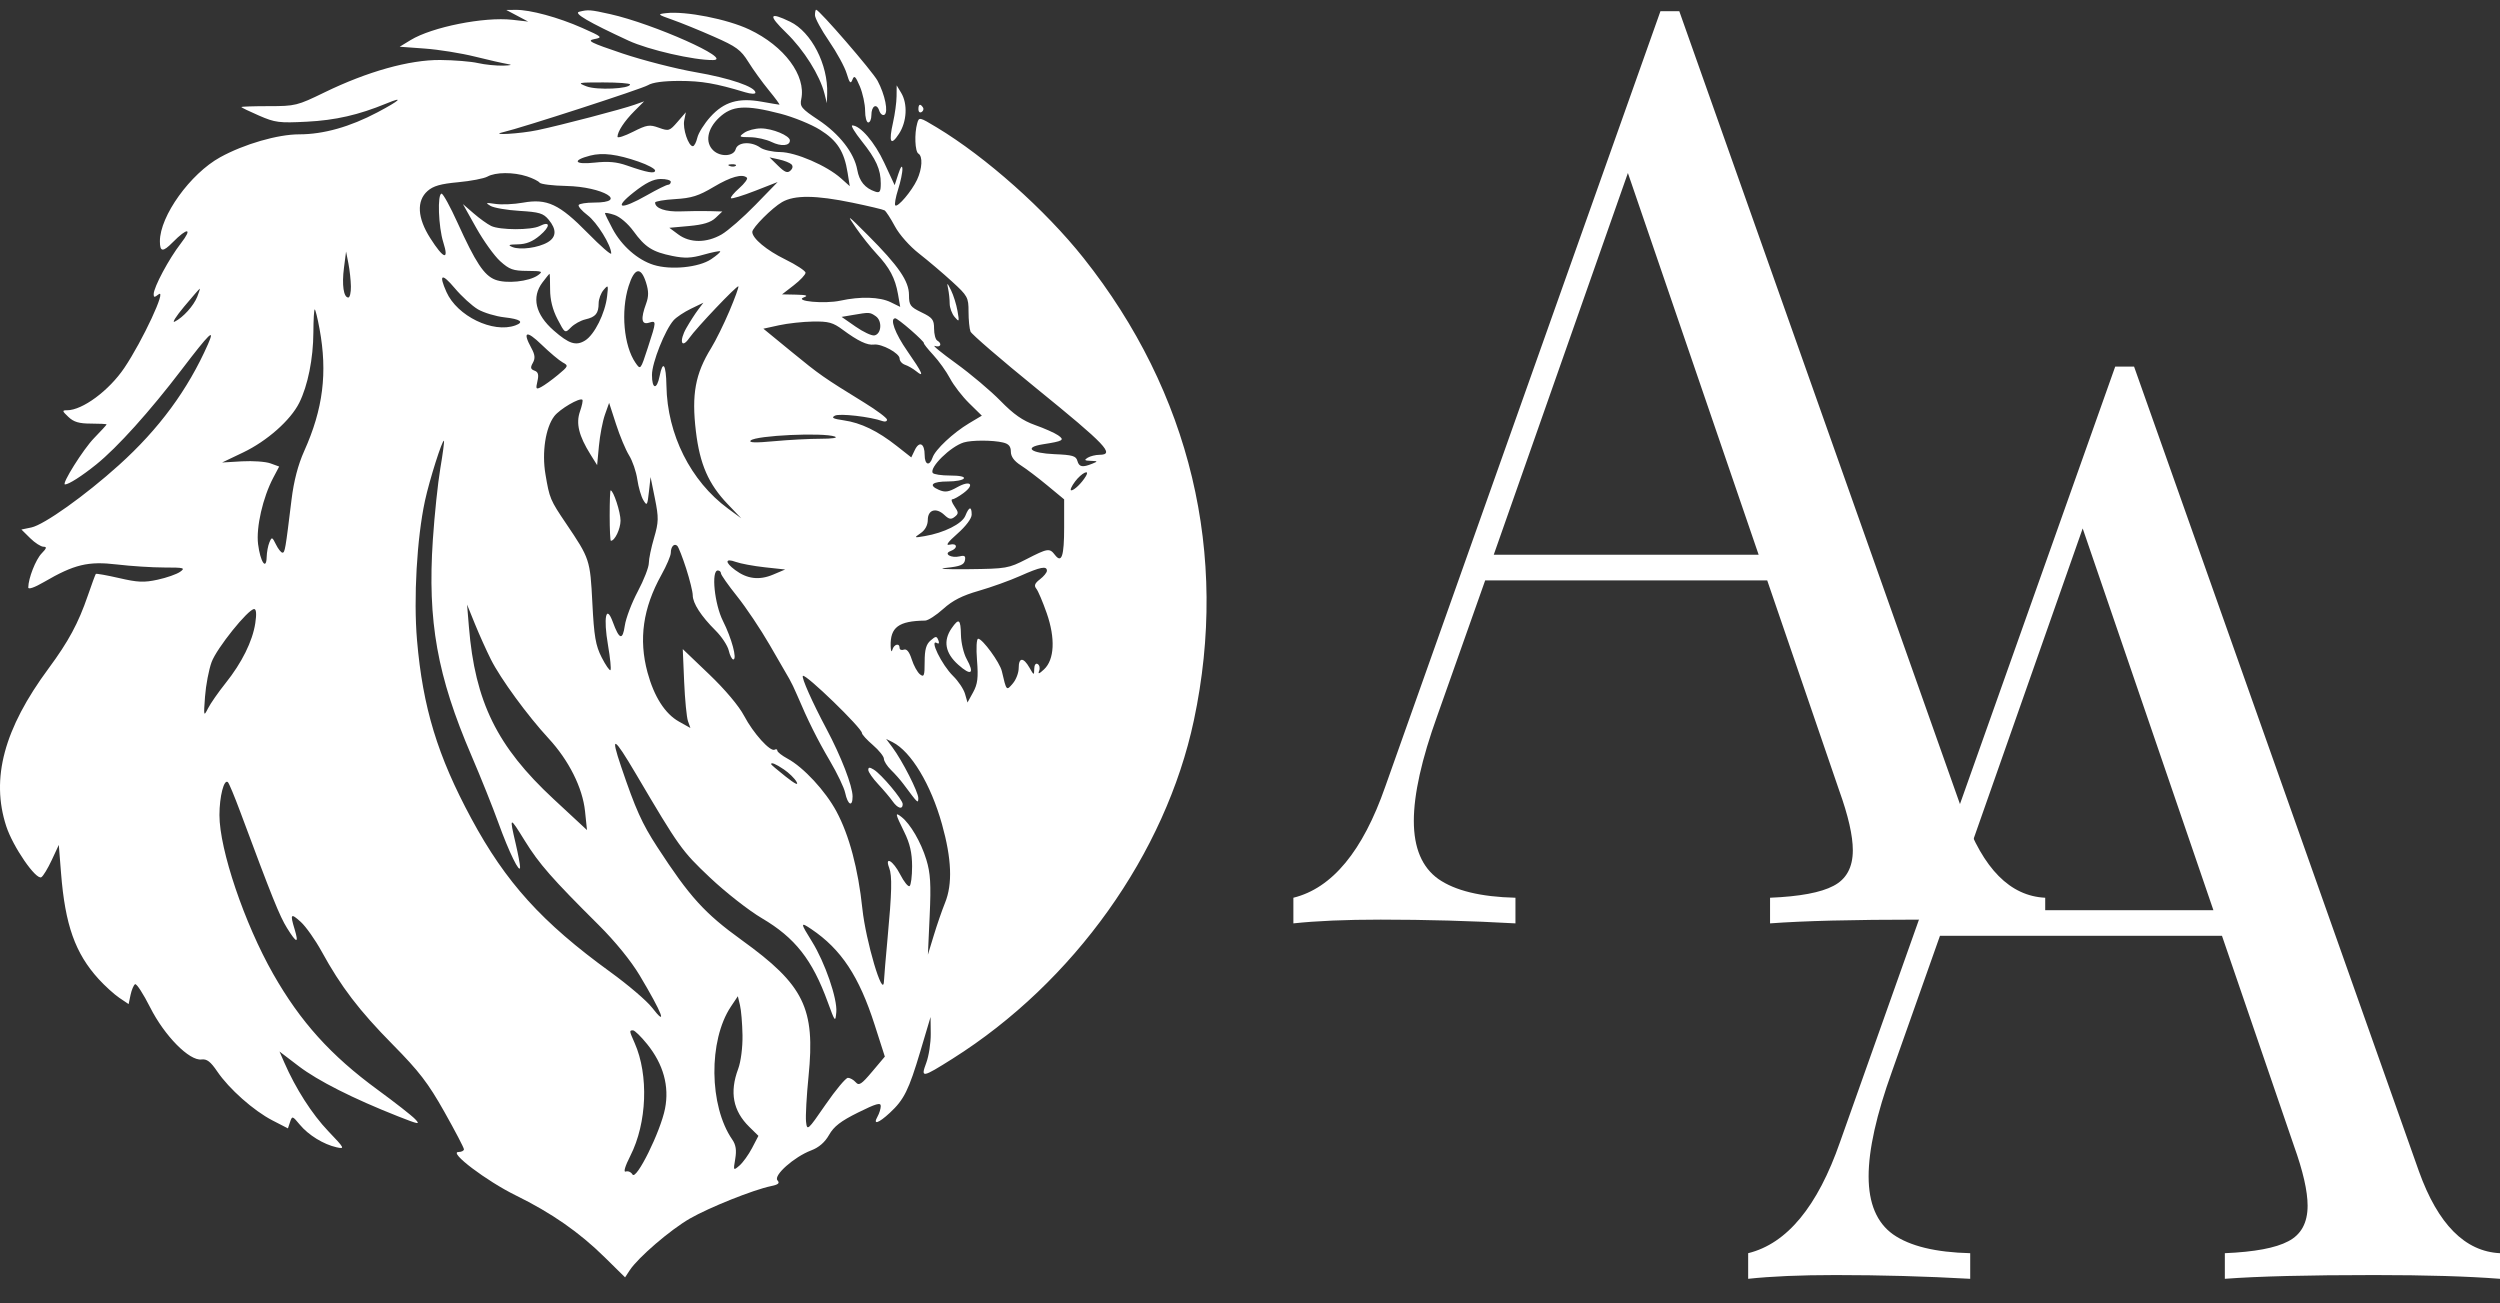
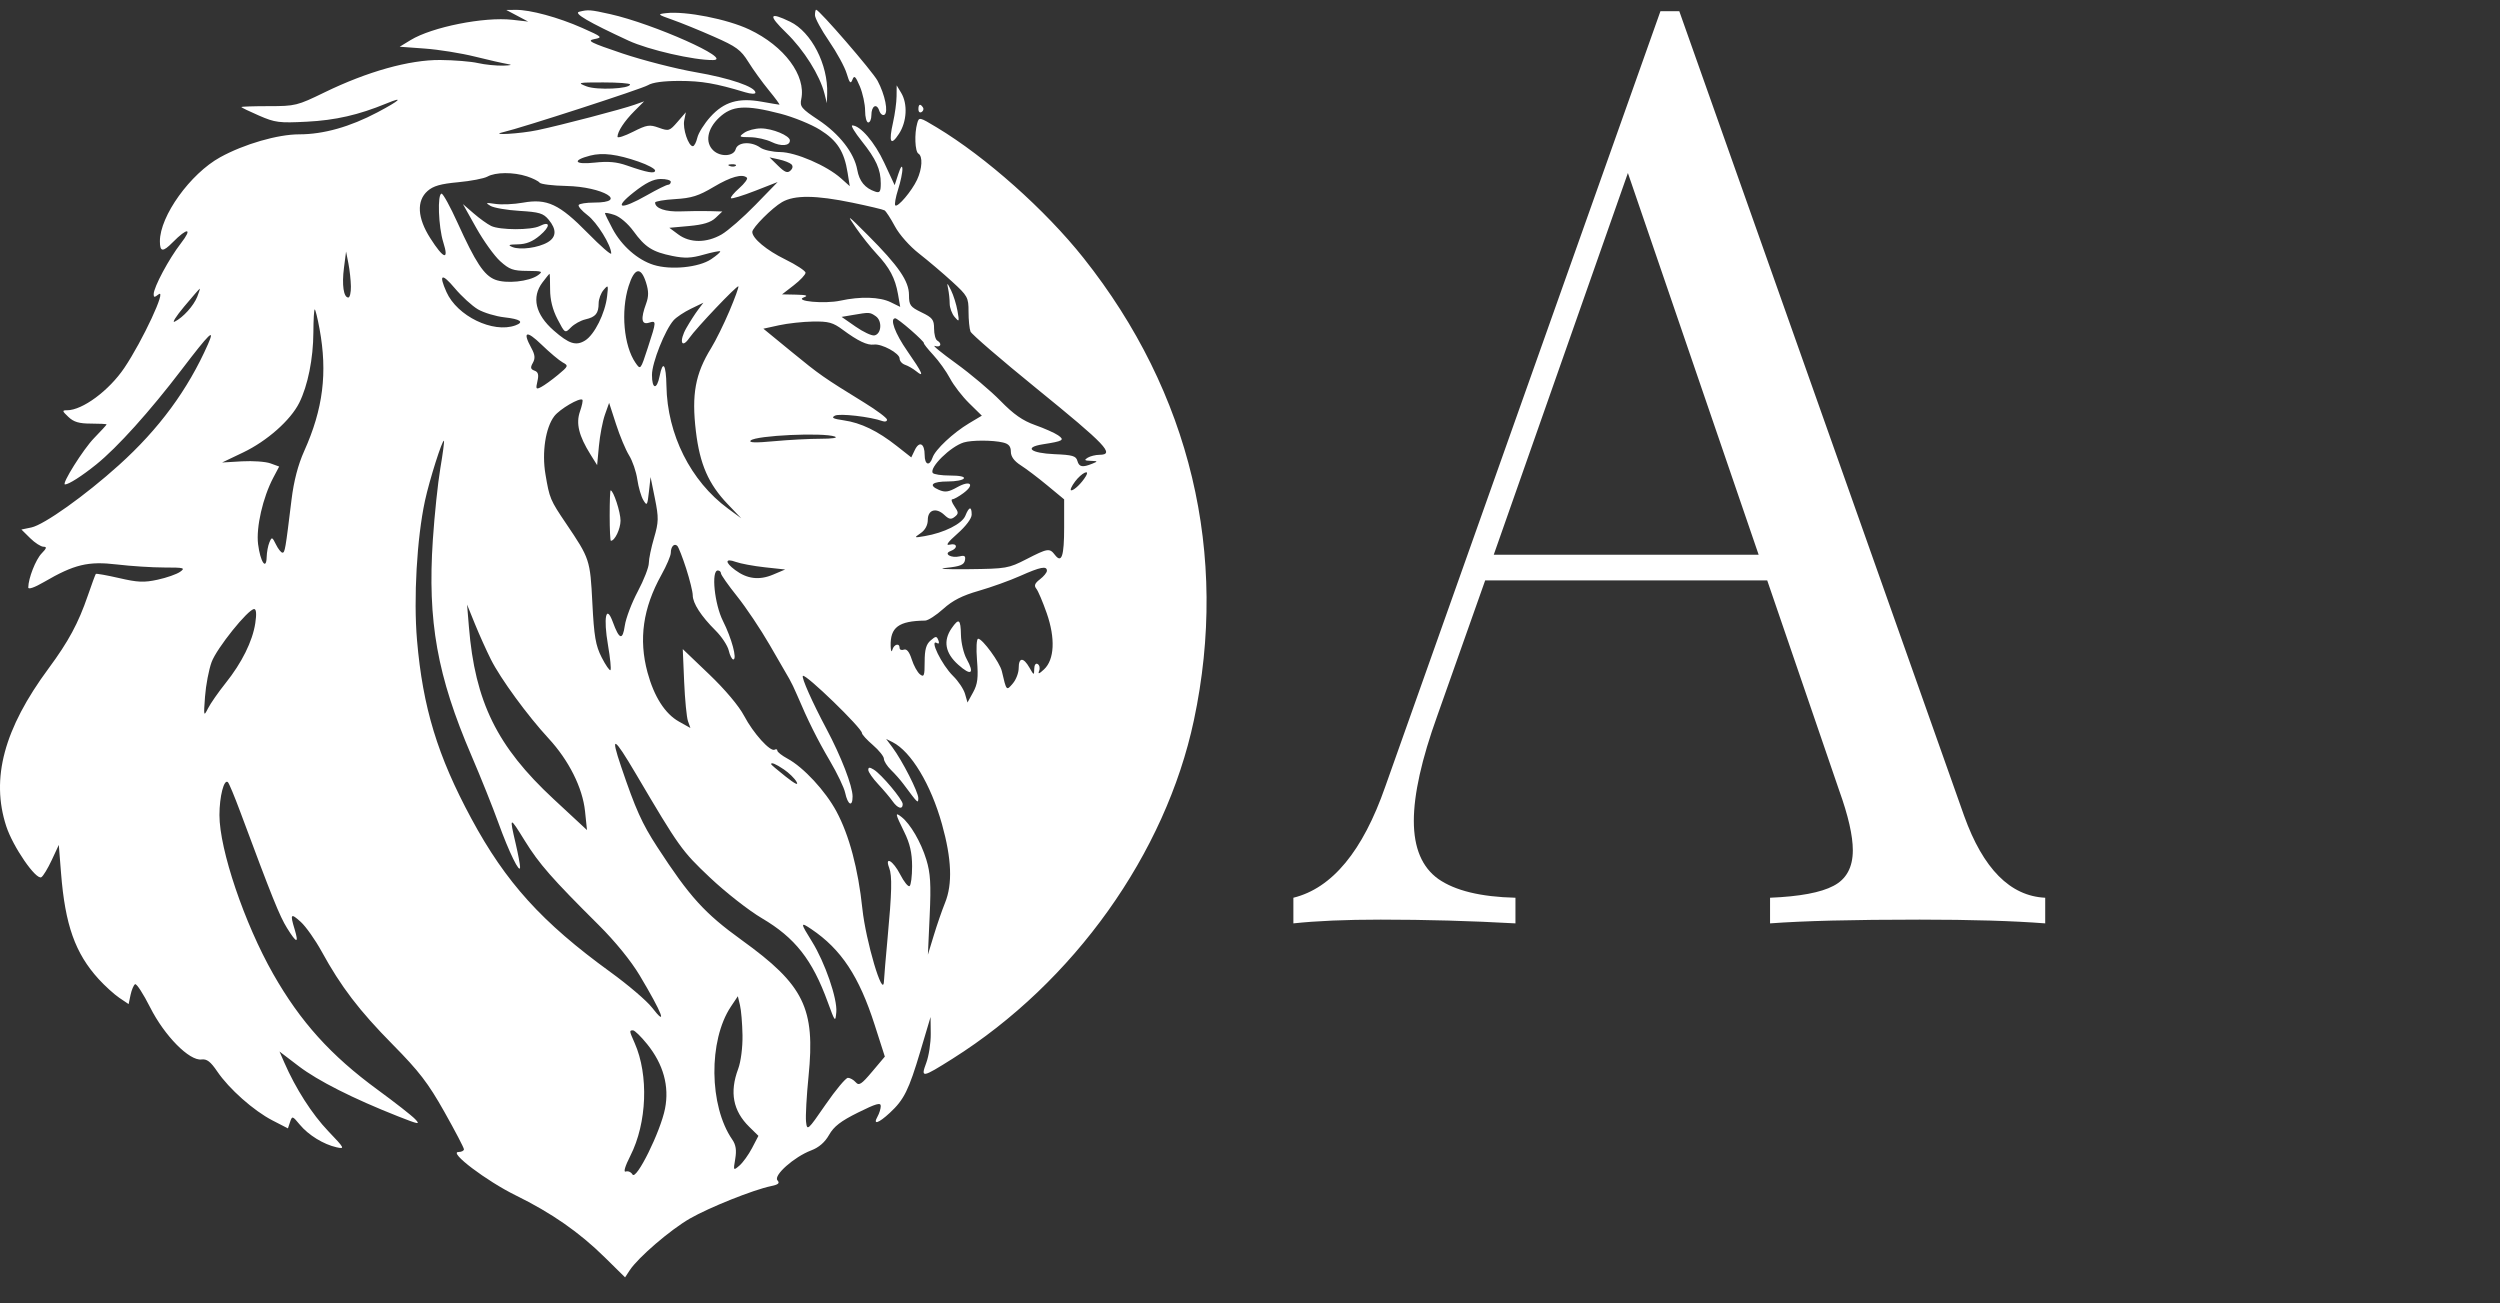
<svg xmlns="http://www.w3.org/2000/svg" width="94" height="49" viewBox="0 0 94 49" fill="none">
  <rect x="0" y="0" width="94" height="49" fill="#333333" stroke="none" />
  <path fill-rule="evenodd" clip-rule="evenodd" d="M19.447 0.593L19.859 0.811L19.262 0.744C18.203 0.625 16.245 1.016 15.44 1.506L15.028 1.757L15.97 1.826C16.489 1.863 17.337 1.999 17.856 2.128C18.375 2.257 18.931 2.383 19.093 2.409C19.281 2.438 19.217 2.46 18.917 2.468C18.657 2.474 18.233 2.431 17.974 2.372C17.715 2.312 17.076 2.26 16.555 2.256C15.396 2.246 13.813 2.689 12.199 3.475C11.176 3.973 11.102 3.991 10.107 3.991C9.54 3.991 9.076 4.007 9.076 4.025C9.076 4.044 9.374 4.189 9.738 4.346C10.345 4.61 10.495 4.629 11.536 4.576C12.615 4.521 13.483 4.322 14.527 3.892C15.211 3.609 15.05 3.77 14.194 4.223C13.16 4.77 12.163 5.051 11.253 5.051C10.442 5.051 9.18 5.417 8.28 5.912C7.154 6.533 6.012 8.123 6.012 9.071C6.012 9.477 6.123 9.487 6.492 9.113C7.055 8.543 7.254 8.565 6.802 9.148C6.352 9.728 5.78 10.797 5.778 11.061C5.777 11.187 5.809 11.188 5.959 11.07C6.295 10.807 5.362 12.814 4.674 13.834C4.099 14.687 3.1 15.426 2.521 15.426C2.328 15.426 2.333 15.451 2.571 15.676C2.773 15.868 2.972 15.927 3.422 15.927C3.744 15.927 4.008 15.941 4.008 15.958C4.009 15.975 3.796 16.207 3.537 16.473C3.133 16.887 2.3 18.215 2.444 18.215C2.585 18.215 3.076 17.901 3.619 17.464C4.41 16.827 5.633 15.469 6.83 13.898C7.881 12.519 8.1 12.307 7.821 12.94C7.065 14.654 5.978 16.131 4.469 17.49C3.203 18.632 1.654 19.734 1.177 19.833L0.805 19.91L1.133 20.234C1.313 20.412 1.539 20.557 1.635 20.557C1.77 20.557 1.754 20.616 1.566 20.808C1.343 21.037 1.065 21.746 1.063 22.09C1.063 22.173 1.302 22.089 1.657 21.882C2.794 21.22 3.313 21.096 4.397 21.224C4.925 21.287 5.727 21.338 6.179 21.338C6.924 21.338 6.979 21.353 6.771 21.501C6.645 21.59 6.267 21.723 5.93 21.796C5.413 21.908 5.185 21.899 4.477 21.735C4.014 21.629 3.621 21.559 3.603 21.579C3.584 21.6 3.449 21.968 3.301 22.398C2.946 23.433 2.575 24.12 1.828 25.131C0.15 27.4 -0.351 29.269 0.235 31.067C0.488 31.841 1.355 33.1 1.555 32.983C1.623 32.944 1.798 32.654 1.945 32.34L2.211 31.769L2.295 32.828C2.448 34.777 2.827 35.845 3.709 36.813C3.945 37.072 4.295 37.389 4.487 37.519L4.836 37.754L4.909 37.408C4.949 37.218 5.026 37.037 5.079 37.006C5.133 36.974 5.388 37.367 5.646 37.878C6.184 38.946 7.122 39.897 7.577 39.836C7.776 39.809 7.917 39.916 8.167 40.285C8.613 40.943 9.538 41.763 10.243 42.127L10.826 42.427L10.907 42.185C10.986 41.951 10.997 41.955 11.272 42.287C11.597 42.679 12.164 43.029 12.657 43.139C12.977 43.21 12.959 43.176 12.342 42.531C11.734 41.895 11.115 40.928 10.688 39.947L10.509 39.537L11.232 40.088C11.95 40.636 13.281 41.309 14.961 41.972C15.751 42.284 15.815 42.295 15.609 42.079C15.484 41.947 14.851 41.452 14.203 40.978C12.441 39.69 11.295 38.419 10.272 36.621C9.191 34.721 8.251 31.944 8.251 30.648C8.251 29.946 8.424 29.274 8.57 29.411C8.612 29.451 8.819 29.947 9.03 30.515C10.241 33.771 10.51 34.438 10.794 34.897C11.154 35.477 11.244 35.491 11.078 34.941C10.901 34.359 10.932 34.322 11.309 34.664C11.5 34.837 11.852 35.336 12.092 35.772C12.821 37.102 13.504 37.996 14.765 39.274C15.761 40.283 16.099 40.724 16.707 41.803C17.112 42.523 17.444 43.157 17.444 43.213C17.444 43.269 17.351 43.315 17.237 43.316C16.855 43.318 18.29 44.404 19.388 44.944C20.741 45.608 21.785 46.336 22.744 47.281L23.503 48.029L23.677 47.763C23.99 47.285 25.203 46.241 25.939 45.818C26.673 45.397 28.322 44.737 28.99 44.598C29.271 44.539 29.328 44.488 29.232 44.379C29.073 44.197 29.86 43.498 30.498 43.256C30.791 43.145 31.016 42.95 31.173 42.672C31.352 42.355 31.614 42.153 32.263 41.831C32.943 41.494 33.117 41.444 33.117 41.587C33.117 41.686 33.062 41.864 32.995 41.983C32.812 42.308 33.025 42.243 33.457 41.843C33.993 41.347 34.17 40.99 34.607 39.522L34.989 38.239L34.996 38.866C35 39.211 34.924 39.706 34.827 39.965C34.613 40.541 34.666 40.532 35.818 39.806C40.375 36.933 43.826 32.094 44.89 27.083C46.216 20.846 44.763 14.762 40.738 9.697C39.3 7.888 37.072 5.906 35.222 4.791C34.566 4.396 34.556 4.394 34.487 4.637C34.376 5.028 34.403 5.701 34.532 5.776C34.7 5.875 34.677 6.338 34.483 6.756C34.283 7.185 33.754 7.809 33.663 7.723C33.627 7.69 33.675 7.418 33.77 7.12C33.865 6.822 33.937 6.472 33.93 6.344C33.922 6.196 33.867 6.267 33.778 6.537L33.639 6.963L33.246 6.117C32.891 5.352 32.346 4.716 32.044 4.716C31.982 4.716 32.141 4.98 32.398 5.302C32.944 5.986 33.117 6.371 33.117 6.896C33.117 7.209 33.081 7.263 32.911 7.206C32.524 7.076 32.31 6.817 32.233 6.386C32.119 5.75 31.56 5.033 30.765 4.505C30.134 4.086 30.068 4.006 30.127 3.729C30.314 2.84 29.488 1.731 28.175 1.11C27.348 0.718 25.78 0.41 25.045 0.494C24.708 0.533 24.719 0.544 25.28 0.742C25.605 0.856 26.307 1.142 26.841 1.378C27.687 1.75 27.855 1.873 28.138 2.328C28.316 2.616 28.663 3.095 28.907 3.393C29.152 3.691 29.331 3.936 29.306 3.936C29.281 3.936 28.981 3.885 28.639 3.824C27.764 3.667 27.223 3.828 26.708 4.397C26.481 4.649 26.261 4.999 26.22 5.176C26.179 5.353 26.103 5.497 26.051 5.497C25.884 5.497 25.663 4.838 25.727 4.526L25.788 4.221L25.475 4.582C25.176 4.927 25.146 4.937 24.773 4.803C24.42 4.676 24.326 4.691 23.8 4.956C23.48 5.118 23.218 5.202 23.218 5.143C23.218 4.949 23.477 4.554 23.851 4.179L24.22 3.81L23.866 3.936C23.402 4.103 21.111 4.703 20.213 4.893C19.57 5.03 18.35 5.102 18.917 4.97C19.615 4.808 24.141 3.34 24.363 3.203C24.533 3.099 24.944 3.043 25.545 3.043C26.383 3.043 26.91 3.134 28.02 3.47C28.239 3.536 28.404 3.542 28.404 3.484C28.404 3.266 27.443 2.937 26.156 2.715C25.415 2.587 24.177 2.269 23.404 2.01C22.197 1.603 22.048 1.528 22.344 1.471C22.671 1.407 22.649 1.387 21.891 1.05C20.996 0.653 19.93 0.364 19.393 0.371L19.035 0.375L19.447 0.593ZM21.777 0.442C21.555 0.497 22.127 0.832 23.634 1.529C24.382 1.875 26.101 2.269 26.812 2.258C27.601 2.246 24.575 0.896 22.943 0.531C22.19 0.363 22.117 0.358 21.777 0.442ZM30.643 0.571C30.643 0.683 30.881 1.123 31.172 1.547C31.463 1.971 31.762 2.519 31.835 2.764C31.943 3.125 31.985 3.169 32.051 2.996C32.119 2.819 32.167 2.862 32.331 3.249C32.439 3.507 32.528 3.917 32.528 4.161C32.528 4.405 32.581 4.605 32.646 4.605C32.711 4.605 32.764 4.482 32.764 4.333C32.764 3.981 32.96 3.866 33.059 4.159C33.1 4.283 33.188 4.354 33.254 4.315C33.411 4.223 33.277 3.558 32.996 3.036C32.803 2.679 30.803 0.366 30.687 0.366C30.663 0.366 30.643 0.458 30.643 0.571ZM29.565 1.235C30.227 1.877 30.827 2.833 31 3.52L31.09 3.88L31.102 3.523C31.139 2.43 30.507 1.202 29.71 0.817C28.914 0.432 28.869 0.56 29.565 1.235ZM23.689 3.175C23.69 3.34 22.441 3.397 22.056 3.248C21.689 3.107 21.721 3.099 22.679 3.099C23.234 3.099 23.689 3.133 23.689 3.175ZM33.711 3.623C33.709 3.85 33.649 4.29 33.579 4.6C33.408 5.354 33.489 5.51 33.802 5.03C34.099 4.575 34.135 3.905 33.883 3.489L33.715 3.21L33.711 3.623ZM34.532 4.11C34.532 4.205 34.586 4.252 34.651 4.213C34.717 4.175 34.741 4.097 34.703 4.04C34.602 3.885 34.532 3.913 34.532 4.11ZM29.349 4.276C29.833 4.402 30.5 4.673 30.83 4.879C31.48 5.284 31.744 5.695 31.871 6.5L31.951 7L31.621 6.705C31.087 6.227 29.914 5.721 29.332 5.717C29.048 5.715 28.713 5.64 28.587 5.55C28.247 5.306 27.737 5.338 27.662 5.609C27.587 5.883 27.09 5.911 26.821 5.657C26.503 5.355 26.591 4.848 27.036 4.426C27.525 3.964 28.022 3.932 29.349 4.276ZM27.984 4.992C27.77 5.145 27.784 5.156 28.203 5.159C28.449 5.161 28.812 5.242 29.009 5.338C29.371 5.515 29.7 5.488 29.7 5.281C29.7 5.101 29.041 4.828 28.609 4.828C28.391 4.828 28.11 4.902 27.984 4.992ZM24.014 6.079C24.354 6.197 24.632 6.347 24.632 6.411C24.632 6.543 24.339 6.491 23.575 6.224C23.183 6.086 22.869 6.059 22.352 6.115C21.595 6.199 21.494 6.03 22.193 5.85C22.659 5.73 23.209 5.799 24.014 6.079ZM29.753 6.175C29.823 6.24 29.812 6.328 29.722 6.414C29.61 6.52 29.509 6.481 29.256 6.233L28.934 5.917L29.287 5.994C29.482 6.036 29.691 6.118 29.753 6.175ZM27.665 6.234C27.625 6.271 27.523 6.275 27.439 6.243C27.345 6.207 27.373 6.181 27.51 6.176C27.634 6.171 27.703 6.197 27.665 6.234ZM19.812 6.631C20.033 6.703 20.246 6.809 20.287 6.867C20.328 6.925 20.779 6.982 21.289 6.992C22.669 7.02 23.667 7.617 22.334 7.617C22.05 7.617 21.792 7.657 21.759 7.706C21.727 7.756 21.876 7.927 22.089 8.089C22.447 8.359 22.982 9.223 22.982 9.531C22.982 9.603 22.586 9.258 22.101 8.764C21.032 7.674 20.57 7.458 19.664 7.62C19.326 7.681 18.86 7.702 18.629 7.667C18.265 7.613 18.24 7.622 18.44 7.74C18.566 7.815 19.058 7.9 19.534 7.929C20.279 7.974 20.429 8.019 20.629 8.26C20.934 8.627 20.923 8.914 20.596 9.108C20.245 9.316 19.565 9.409 19.27 9.29C19.081 9.213 19.122 9.193 19.474 9.187C19.787 9.181 20.027 9.084 20.299 8.853C20.703 8.512 20.697 8.294 20.29 8.5C19.978 8.658 18.795 8.655 18.467 8.496C18.325 8.427 18.029 8.214 17.808 8.022L17.405 7.673L17.905 8.565C18.18 9.056 18.586 9.621 18.806 9.82C19.154 10.134 19.292 10.183 19.828 10.186C20.391 10.19 20.428 10.204 20.227 10.349C19.891 10.589 19.031 10.678 18.616 10.515C18.198 10.351 17.884 9.875 17.201 8.37C16.93 7.772 16.661 7.282 16.604 7.282C16.44 7.282 16.484 8.533 16.668 9.111C16.891 9.812 16.681 9.745 16.177 8.953C15.693 8.194 15.656 7.555 16.075 7.182C16.289 6.992 16.564 6.913 17.224 6.852C17.701 6.808 18.198 6.712 18.327 6.64C18.631 6.47 19.303 6.466 19.812 6.631ZM28.085 6.683C28.126 6.722 27.995 6.899 27.794 7.077C27.593 7.255 27.454 7.424 27.485 7.454C27.516 7.483 27.924 7.358 28.391 7.176L29.24 6.844L28.403 7.705C27.943 8.178 27.37 8.678 27.131 8.816C26.566 9.14 25.941 9.14 25.505 8.816L25.167 8.565L25.91 8.498C26.448 8.449 26.724 8.364 26.907 8.191L27.159 7.952L26.691 7.938C26.434 7.93 25.943 7.935 25.601 7.948C25.028 7.971 24.632 7.835 24.632 7.616C24.632 7.569 24.972 7.511 25.387 7.486C26.005 7.449 26.267 7.366 26.831 7.03C27.48 6.644 27.916 6.523 28.085 6.683ZM25.222 6.836C25.222 6.897 25.175 6.948 25.118 6.948C25.061 6.948 24.706 7.123 24.329 7.338C23.329 7.908 23.046 7.848 23.827 7.232C24.278 6.876 24.563 6.734 24.839 6.73C25.049 6.727 25.222 6.775 25.222 6.836ZM32.053 7.622C32.66 7.748 33.202 7.876 33.258 7.909C33.313 7.941 33.488 8.211 33.648 8.509C33.814 8.819 34.201 9.257 34.555 9.533C34.894 9.798 35.452 10.271 35.794 10.584C36.385 11.124 36.417 11.182 36.417 11.718C36.417 12.03 36.451 12.367 36.491 12.467C36.532 12.568 37.645 13.527 38.963 14.598C41.592 16.733 41.937 17.097 41.337 17.101C41.192 17.102 40.993 17.151 40.895 17.211C40.755 17.297 40.779 17.321 41.013 17.328C41.284 17.337 41.289 17.346 41.072 17.434C40.7 17.585 40.574 17.561 40.509 17.328C40.458 17.143 40.327 17.105 39.651 17.077C38.745 17.039 38.484 16.82 39.209 16.706C39.98 16.585 40.043 16.547 39.783 16.366C39.657 16.279 39.27 16.106 38.921 15.983C38.453 15.817 38.114 15.58 37.618 15.072C37.249 14.695 36.497 14.06 35.946 13.662C35.395 13.264 35.037 12.97 35.15 13.007C35.369 13.08 35.438 12.921 35.239 12.804C35.174 12.766 35.121 12.564 35.121 12.354C35.121 12.021 35.061 11.943 34.649 11.745C34.224 11.539 34.178 11.475 34.178 11.092C34.178 10.57 33.787 10.001 32.633 8.844C31.842 8.051 31.819 8.037 32.183 8.565C32.395 8.872 32.742 9.308 32.954 9.535C33.449 10.063 33.658 10.456 33.764 11.056L33.848 11.539L33.489 11.363C33.079 11.162 32.354 11.14 31.597 11.305C31.005 11.434 29.832 11.325 30.231 11.178C30.401 11.115 30.32 11.088 29.936 11.079L29.405 11.068L29.847 10.726C30.09 10.538 30.289 10.326 30.288 10.255C30.288 10.185 29.942 9.958 29.52 9.751C28.823 9.41 28.286 8.962 28.286 8.721C28.286 8.563 29.033 7.813 29.405 7.599C29.872 7.329 30.67 7.336 32.053 7.622ZM23.817 8.69C24.259 9.298 24.531 9.471 25.282 9.624C25.747 9.718 25.992 9.708 26.453 9.576C26.774 9.485 27.056 9.428 27.079 9.45C27.102 9.471 26.949 9.605 26.739 9.746C26.278 10.057 25.22 10.162 24.576 9.96C23.977 9.773 23.376 9.246 23.034 8.607C22.876 8.312 22.747 8.046 22.747 8.017C22.747 7.987 22.907 8.016 23.103 8.081C23.308 8.149 23.611 8.407 23.817 8.69ZM13.194 10.768C13.198 10.998 13.154 11.187 13.097 11.187C12.919 11.187 12.85 10.712 12.933 10.071L13.012 9.458L13.1 9.904C13.148 10.149 13.19 10.538 13.194 10.768ZM24.289 10.618C24.393 10.945 24.394 11.145 24.294 11.416C24.085 11.985 24.118 12.219 24.396 12.135C24.689 12.047 24.688 12.06 24.356 13.081C24.084 13.916 24.084 13.916 23.893 13.639C23.455 13.002 23.338 11.707 23.635 10.761C23.854 10.065 24.097 10.012 24.289 10.618ZM17.97 11.631C18.19 11.759 18.639 11.895 18.967 11.932C19.57 11.999 19.721 12.11 19.378 12.235C18.539 12.539 17.189 11.885 16.786 10.978C16.488 10.309 16.607 10.252 17.095 10.831C17.356 11.142 17.75 11.502 17.97 11.631ZM20.684 10.88C20.684 11.271 20.777 11.644 20.963 12.002C21.242 12.538 21.243 12.539 21.468 12.31C21.591 12.185 21.837 12.048 22.014 12.008C22.397 11.919 22.507 11.784 22.509 11.403C22.51 11.246 22.594 11.02 22.696 10.901C22.869 10.698 22.877 10.712 22.827 11.141C22.753 11.78 22.353 12.584 22 12.803C21.658 13.015 21.395 12.931 20.821 12.428C20.13 11.823 19.979 11.175 20.398 10.618C20.532 10.44 20.651 10.294 20.663 10.294C20.675 10.294 20.684 10.558 20.684 10.88ZM35.648 10.852C35.681 11.005 35.708 11.259 35.708 11.416C35.709 11.573 35.793 11.799 35.894 11.918C36.067 12.121 36.074 12.107 36.002 11.692C35.96 11.449 35.85 11.097 35.758 10.911C35.613 10.62 35.598 10.612 35.648 10.852ZM27.426 11.696C27.218 12.186 26.91 12.811 26.74 13.086C26.141 14.056 26 14.829 26.166 16.22C26.314 17.457 26.639 18.2 27.362 18.956L27.873 19.49L27.372 19.122C25.968 18.089 25.089 16.337 25.058 14.506C25.044 13.69 24.925 13.521 24.801 14.143C24.697 14.669 24.514 14.639 24.514 14.095C24.514 13.639 25.006 12.401 25.33 12.04C25.433 11.925 25.726 11.731 25.982 11.607L26.448 11.382L26.248 11.647C26.137 11.793 25.939 12.102 25.807 12.334C25.527 12.825 25.62 13.138 25.918 12.709C26.178 12.333 27.712 10.719 27.763 10.767C27.785 10.787 27.633 11.206 27.426 11.696ZM7.416 11.159C7.279 11.5 6.889 11.932 6.57 12.094C6.455 12.153 6.615 11.898 6.924 11.528C7.232 11.159 7.497 10.856 7.512 10.854C7.526 10.853 7.483 10.99 7.416 11.159ZM12.015 12.367C12.319 14.019 12.148 15.379 11.438 16.959C11.208 17.471 11.046 18.088 10.962 18.783C10.731 20.674 10.713 20.78 10.62 20.78C10.569 20.78 10.46 20.642 10.377 20.474C10.235 20.186 10.22 20.181 10.131 20.39C10.078 20.513 10.032 20.761 10.027 20.942C10.014 21.464 9.788 21.128 9.704 20.462C9.625 19.83 9.882 18.707 10.275 17.962L10.497 17.542L10.17 17.423C9.99 17.357 9.507 17.323 9.097 17.346L8.351 17.39L9.141 17.013C10.039 16.584 10.923 15.803 11.251 15.147C11.574 14.499 11.778 13.486 11.783 12.497C11.785 12.022 11.808 11.633 11.834 11.633C11.859 11.633 11.941 11.963 12.015 12.367ZM32.929 11.89C33.181 12.065 33.144 12.563 32.876 12.612C32.775 12.63 32.457 12.481 32.169 12.28L31.644 11.915L32.057 11.845C32.696 11.735 32.706 11.736 32.929 11.89ZM34.252 12.415C34.534 12.661 34.752 12.879 34.737 12.898C34.721 12.918 34.88 13.12 35.091 13.347C35.301 13.573 35.585 13.971 35.722 14.23C35.858 14.489 36.184 14.91 36.444 15.165L36.917 15.629L36.438 15.915C35.836 16.275 35.164 16.906 35.064 17.205C34.95 17.544 34.767 17.482 34.767 17.106C34.767 16.672 34.566 16.57 34.398 16.919L34.264 17.198L33.72 16.77C33 16.202 32.369 15.897 31.726 15.805C31.325 15.748 31.245 15.707 31.392 15.629C31.567 15.536 32.728 15.669 33.184 15.834C33.277 15.868 33.353 15.844 33.353 15.781C33.353 15.718 32.969 15.429 32.499 15.14C30.956 14.189 30.829 14.101 29.761 13.226L28.703 12.359L29.29 12.23C29.612 12.159 30.187 12.096 30.567 12.09C31.157 12.081 31.319 12.126 31.686 12.398C32.257 12.821 32.612 12.99 32.857 12.956C33.147 12.915 33.825 13.282 33.825 13.48C33.825 13.572 33.917 13.679 34.031 13.717C34.144 13.755 34.33 13.862 34.443 13.954C34.774 14.223 34.686 14.021 34.119 13.206C33.651 12.534 33.443 11.968 33.664 11.968C33.705 11.968 33.97 12.169 34.252 12.415ZM21.156 13.626C21.382 13.749 21.374 13.768 20.979 14.096C20.752 14.284 20.468 14.489 20.349 14.551C20.153 14.653 20.139 14.631 20.207 14.334C20.265 14.088 20.236 13.986 20.096 13.936C19.948 13.882 19.935 13.82 20.035 13.644C20.13 13.475 20.117 13.339 19.981 13.09C19.636 12.459 19.79 12.404 20.36 12.956C20.668 13.254 21.026 13.555 21.156 13.626ZM21.806 15.474C21.65 15.922 21.765 16.389 22.203 17.09L22.452 17.489L22.52 16.765C22.557 16.366 22.659 15.839 22.745 15.593L22.903 15.147L23.163 15.949C23.305 16.39 23.526 16.918 23.654 17.123C23.782 17.328 23.921 17.734 23.963 18.027C24.005 18.319 24.107 18.669 24.189 18.805C24.326 19.033 24.342 19.009 24.399 18.494L24.461 17.936L24.625 18.745C24.77 19.467 24.767 19.628 24.593 20.222C24.485 20.589 24.396 21.016 24.396 21.172C24.396 21.328 24.21 21.806 23.982 22.235C23.753 22.665 23.534 23.243 23.493 23.522C23.411 24.091 23.286 24.054 23.042 23.388C22.789 22.699 22.682 23.215 22.861 24.258C22.944 24.743 22.986 25.165 22.953 25.196C22.921 25.226 22.772 25.011 22.622 24.717C22.396 24.274 22.336 23.927 22.273 22.677C22.19 21.044 22.177 21.005 21.287 19.688C20.687 18.8 20.662 18.741 20.509 17.832C20.37 17.011 20.512 16.079 20.841 15.649C21.047 15.38 21.801 14.939 21.898 15.031C21.924 15.056 21.883 15.255 21.806 15.474ZM31.392 16.415C31.518 16.463 31.297 16.497 30.861 16.497C30.449 16.497 29.662 16.538 29.111 16.589C28.401 16.655 28.143 16.647 28.227 16.562C28.415 16.372 30.959 16.254 31.392 16.415ZM16.557 17.605C16.463 18.155 16.337 19.365 16.275 20.294C16.071 23.36 16.438 25.411 17.727 28.412C18.072 29.215 18.527 30.349 18.737 30.932C19.137 32.04 19.554 32.892 19.555 32.605C19.556 32.513 19.481 32.112 19.388 31.713C19.148 30.681 19.155 30.679 19.734 31.615C20.271 32.483 20.755 33.035 22.511 34.781C23.13 35.397 23.726 36.129 24.053 36.677C24.905 38.105 25.116 38.657 24.512 37.881C24.317 37.629 23.614 37.029 22.951 36.549C20.377 34.682 19.019 33.183 17.721 30.775C16.451 28.419 15.897 26.6 15.68 24.072C15.546 22.5 15.675 20.238 15.979 18.828C16.149 18.042 16.633 16.517 16.693 16.575C16.711 16.592 16.65 17.056 16.557 17.605ZM37.714 16.638C37.928 16.689 38.008 16.784 38.008 16.983C38.008 17.166 38.131 17.336 38.378 17.494C38.582 17.623 39.032 17.965 39.38 18.253L40.012 18.776V19.825C40.012 20.918 39.919 21.194 39.665 20.864C39.463 20.602 39.398 20.612 38.59 21.027C37.918 21.371 37.838 21.385 36.418 21.401C35.539 21.411 35.205 21.39 35.591 21.35C36.1 21.297 36.248 21.237 36.281 21.071C36.314 20.908 36.27 20.873 36.089 20.918C35.767 20.998 35.461 20.821 35.743 20.719C36.03 20.614 35.996 20.407 35.704 20.48C35.541 20.52 35.637 20.385 35.998 20.067C36.318 19.785 36.535 19.495 36.535 19.35C36.535 19.026 36.437 19.043 36.297 19.392C36.175 19.695 35.498 20.035 34.767 20.158C34.361 20.227 34.359 20.225 34.62 20.044C34.786 19.93 34.885 19.744 34.885 19.548C34.885 19.164 35.201 19.071 35.51 19.364C35.683 19.527 35.761 19.541 35.897 19.433C36.047 19.316 36.046 19.265 35.887 19.036C35.787 18.891 35.752 18.773 35.809 18.773C35.867 18.773 36.054 18.668 36.226 18.54C36.666 18.213 36.487 18.042 35.993 18.318C35.662 18.503 35.537 18.521 35.3 18.418C34.891 18.242 35.046 18.103 35.651 18.103C35.935 18.103 36.2 18.053 36.24 17.991C36.285 17.923 36.087 17.88 35.724 17.88C35.4 17.88 35.106 17.836 35.071 17.782C34.937 17.577 35.742 16.787 36.238 16.636C36.538 16.545 37.327 16.546 37.714 16.638ZM40.826 17.908C40.673 18.163 40.389 18.438 40.28 18.438C40.221 18.438 40.286 18.287 40.424 18.103C40.666 17.782 40.998 17.62 40.826 17.908ZM22.924 19.386C22.924 19.907 22.944 20.334 22.969 20.334C23.116 20.334 23.329 19.891 23.332 19.578C23.335 19.264 23.065 18.438 22.959 18.438C22.939 18.438 22.924 18.864 22.924 19.386ZM25.8 21.378C25.935 21.799 26.047 22.25 26.047 22.382C26.047 22.682 26.362 23.169 26.904 23.707C27.135 23.936 27.358 24.275 27.401 24.46C27.444 24.645 27.521 24.796 27.572 24.796C27.725 24.796 27.512 24 27.182 23.346C26.865 22.716 26.736 21.45 26.989 21.45C27.054 21.45 27.107 21.497 27.107 21.555C27.107 21.614 27.381 22.003 27.714 22.42C28.048 22.837 28.6 23.661 28.941 24.251C29.281 24.84 29.615 25.418 29.683 25.534C29.751 25.65 29.881 25.92 29.971 26.135C30.373 27.084 30.735 27.812 31.203 28.607C31.479 29.076 31.738 29.617 31.778 29.808C31.876 30.27 32.057 30.361 32.057 29.948C32.057 29.555 31.627 28.442 31.071 27.398C30.542 26.405 30.127 25.471 30.188 25.413C30.286 25.32 32.41 27.377 32.41 27.565C32.41 27.618 32.596 27.821 32.823 28.016C33.05 28.212 33.235 28.443 33.235 28.531C33.235 28.619 33.355 28.807 33.5 28.949C33.646 29.09 33.859 29.331 33.972 29.484C34.523 30.223 34.524 30.223 34.528 30.009C34.532 29.787 33.925 28.597 33.556 28.102L33.318 27.783L33.562 27.906C34.257 28.258 35.001 29.494 35.419 30.992C35.783 32.292 35.82 33.241 35.534 33.944C35.422 34.22 35.231 34.772 35.11 35.171L34.889 35.896L34.956 34.424C35.01 33.245 34.985 32.827 34.829 32.319C34.627 31.662 34.232 30.983 33.9 30.721C33.644 30.52 33.654 30.58 34 31.284C34.213 31.715 34.294 32.071 34.295 32.571C34.295 32.951 34.252 33.287 34.199 33.318C34.145 33.35 33.987 33.152 33.847 32.879C33.583 32.364 33.256 32.17 33.434 32.633C33.548 32.931 33.534 33.553 33.372 35.283C33.306 35.988 33.245 36.716 33.236 36.9C33.204 37.578 32.554 35.386 32.425 34.167C32.267 32.667 31.93 31.404 31.452 30.513C31.038 29.741 30.212 28.849 29.611 28.525C29.401 28.411 29.228 28.276 29.228 28.224C29.228 28.172 29.184 28.156 29.129 28.188C28.967 28.283 28.325 27.573 27.979 26.916C27.784 26.545 27.264 25.928 26.664 25.354L25.672 24.406L25.724 25.633C25.753 26.308 25.818 26.975 25.868 27.116L25.959 27.372L25.528 27.131C25.005 26.838 24.594 26.196 24.346 25.282C24.009 24.035 24.175 22.863 24.868 21.617C25.063 21.267 25.222 20.894 25.222 20.788C25.222 20.551 25.353 20.412 25.468 20.527C25.515 20.575 25.664 20.957 25.8 21.378ZM28.757 21.33L29.523 21.413L29.069 21.605C28.549 21.825 28.095 21.771 27.643 21.434C27.248 21.14 27.26 20.979 27.667 21.128C27.845 21.193 28.336 21.284 28.757 21.33ZM39.364 21.46C39.364 21.527 39.246 21.671 39.102 21.782C38.907 21.931 38.872 22.02 38.965 22.134C39.033 22.218 39.209 22.633 39.357 23.056C39.686 24.001 39.648 24.801 39.256 25.168C39.07 25.342 39.018 25.358 39.071 25.226C39.111 25.125 39.087 25.009 39.018 24.968C38.943 24.925 38.89 24.999 38.887 25.152C38.883 25.401 38.876 25.399 38.707 25.103C38.479 24.705 38.303 24.712 38.303 25.119C38.303 25.296 38.204 25.557 38.082 25.698C37.84 25.982 37.844 25.987 37.669 25.236C37.593 24.909 36.941 24.016 36.779 24.016C36.718 24.016 36.699 24.366 36.736 24.83C36.788 25.482 36.759 25.721 36.59 26.029L36.378 26.414L36.285 26.09C36.234 25.911 36.033 25.61 35.839 25.42C35.408 24.999 34.921 23.997 35.237 24.182C35.305 24.222 35.324 24.175 35.282 24.072C35.217 23.911 35.188 23.912 34.988 24.084C34.824 24.225 34.767 24.428 34.767 24.883C34.767 25.412 34.744 25.475 34.591 25.355C34.494 25.278 34.355 25.025 34.281 24.792C34.191 24.509 34.093 24.388 33.986 24.427C33.897 24.459 33.825 24.43 33.825 24.362C33.825 24.164 33.611 24.22 33.552 24.434C33.523 24.541 33.494 24.478 33.489 24.294C33.469 23.585 33.789 23.347 34.786 23.334C34.894 23.332 35.2 23.135 35.466 22.895C35.819 22.577 36.18 22.393 36.802 22.215C37.271 22.08 37.973 21.828 38.362 21.654C39.122 21.315 39.364 21.268 39.364 21.46ZM18.458 24.796C18.819 25.517 19.839 26.913 20.626 27.764C21.389 28.59 21.904 29.618 21.997 30.5L22.071 31.211L20.81 30.04C18.687 28.069 17.862 26.389 17.631 23.569L17.562 22.733L17.856 23.458C18.018 23.857 18.289 24.459 18.458 24.796ZM9.599 23.43C9.496 24.111 9.094 24.921 8.478 25.691C8.209 26.027 7.913 26.453 7.82 26.637C7.659 26.955 7.653 26.933 7.709 26.191C7.741 25.761 7.852 25.178 7.956 24.895C8.146 24.376 9.331 22.9 9.557 22.9C9.636 22.9 9.651 23.089 9.599 23.43ZM35.782 23.621C35.455 24.095 35.538 24.554 36.029 24.993C36.517 25.429 36.654 25.335 36.345 24.776C36.233 24.573 36.137 24.168 36.132 23.876C36.121 23.276 36.055 23.228 35.782 23.621ZM23.906 29.091C25.544 31.869 25.631 31.99 26.694 32.996C27.278 33.548 28.154 34.235 28.643 34.523C29.895 35.26 30.543 36.084 31.124 37.681C31.399 38.434 31.41 38.448 31.445 38.054C31.489 37.552 31.017 36.184 30.531 35.404C30.088 34.693 30.086 34.652 30.506 34.935C31.63 35.693 32.303 36.711 32.888 38.537L33.27 39.728L32.794 40.293C32.389 40.774 32.298 40.833 32.174 40.692C32.093 40.6 31.962 40.526 31.882 40.526C31.802 40.526 31.424 40.978 31.042 41.532C30.365 42.514 30.347 42.529 30.307 42.173C30.285 41.973 30.327 41.206 30.401 40.47C30.659 37.906 30.235 37.04 27.889 35.348C26.49 34.338 25.935 33.726 24.713 31.847C24.138 30.963 23.898 30.429 23.354 28.824C22.944 27.615 23.071 27.677 23.906 29.091ZM29.476 28.932C29.664 29.059 29.877 29.267 29.949 29.394C30.036 29.548 29.899 29.482 29.536 29.195C29.237 28.959 28.993 28.751 28.993 28.733C28.993 28.651 29.162 28.72 29.476 28.932ZM32.648 28.951C32.649 29.028 32.815 29.267 33.016 29.482C33.217 29.697 33.461 29.985 33.558 30.123C33.751 30.398 33.942 30.454 33.942 30.234C33.942 30.066 33.142 29.111 32.852 28.936C32.695 28.84 32.647 28.844 32.648 28.951ZM27.918 38.922C27.926 39.377 27.857 39.919 27.755 40.191C27.427 41.071 27.561 41.769 28.173 42.37L28.517 42.708L28.278 43.166C28.146 43.419 27.932 43.715 27.803 43.826C27.572 44.024 27.569 44.021 27.645 43.574C27.7 43.248 27.669 43.044 27.534 42.849C26.659 41.584 26.633 39.12 27.482 37.848L27.743 37.458L27.823 37.793C27.868 37.977 27.91 38.485 27.918 38.922ZM24.335 39.262C24.943 40.016 25.171 40.841 25.005 41.685C24.836 42.548 23.922 44.397 23.782 44.161C23.728 44.069 23.613 44.019 23.528 44.05C23.433 44.084 23.501 43.852 23.703 43.454C24.327 42.224 24.395 40.423 23.864 39.22C23.658 38.754 23.656 38.741 23.802 38.741C23.864 38.741 24.104 38.975 24.335 39.262Z" fill="white" />
  <path d="M73.852 30.678C74.567 32.667 75.584 33.693 76.9 33.755V34.719C75.698 34.625 74.124 34.578 72.178 34.578C69.674 34.578 67.799 34.625 66.554 34.719V33.755C67.67 33.709 68.464 33.56 68.937 33.309C69.423 33.059 69.666 32.612 69.666 31.97C69.666 31.422 69.495 30.67 69.151 29.715L66.447 21.822H55.843L54.04 26.919C53.453 28.548 53.16 29.864 53.16 30.866C53.16 31.884 53.468 32.612 54.083 33.051C54.713 33.489 55.678 33.724 56.981 33.755V34.719C55.306 34.625 53.618 34.578 51.915 34.578C50.599 34.578 49.504 34.625 48.631 34.719V33.755C50.09 33.395 51.242 32.001 52.087 29.574L62.433 0.42H63.141L73.852 30.678ZM61.209 6.505L56.165 20.858H66.125L61.209 6.505Z" fill="white" />
-   <path d="M90.952 44.042C91.667 46.031 92.683 47.057 94 47.12V48.083C92.798 47.989 91.224 47.942 89.277 47.942C86.773 47.942 84.899 47.989 83.654 48.083V47.12C84.77 47.073 85.564 46.924 86.036 46.673C86.523 46.423 86.766 45.977 86.766 45.334C86.766 44.786 86.594 44.035 86.251 43.079L83.546 35.186H72.943L71.14 40.284C70.553 41.912 70.26 43.228 70.26 44.23C70.26 45.248 70.567 45.977 71.183 46.415C71.812 46.854 72.778 47.089 74.08 47.12V48.083C72.406 47.989 70.718 47.942 69.015 47.942C67.698 47.942 66.603 47.989 65.731 48.083V47.12C67.19 46.76 68.342 45.366 69.186 42.938L79.532 13.784H80.241L90.952 44.042ZM78.309 19.869L73.265 34.223H83.224L78.309 19.869Z" fill="white" />
</svg>